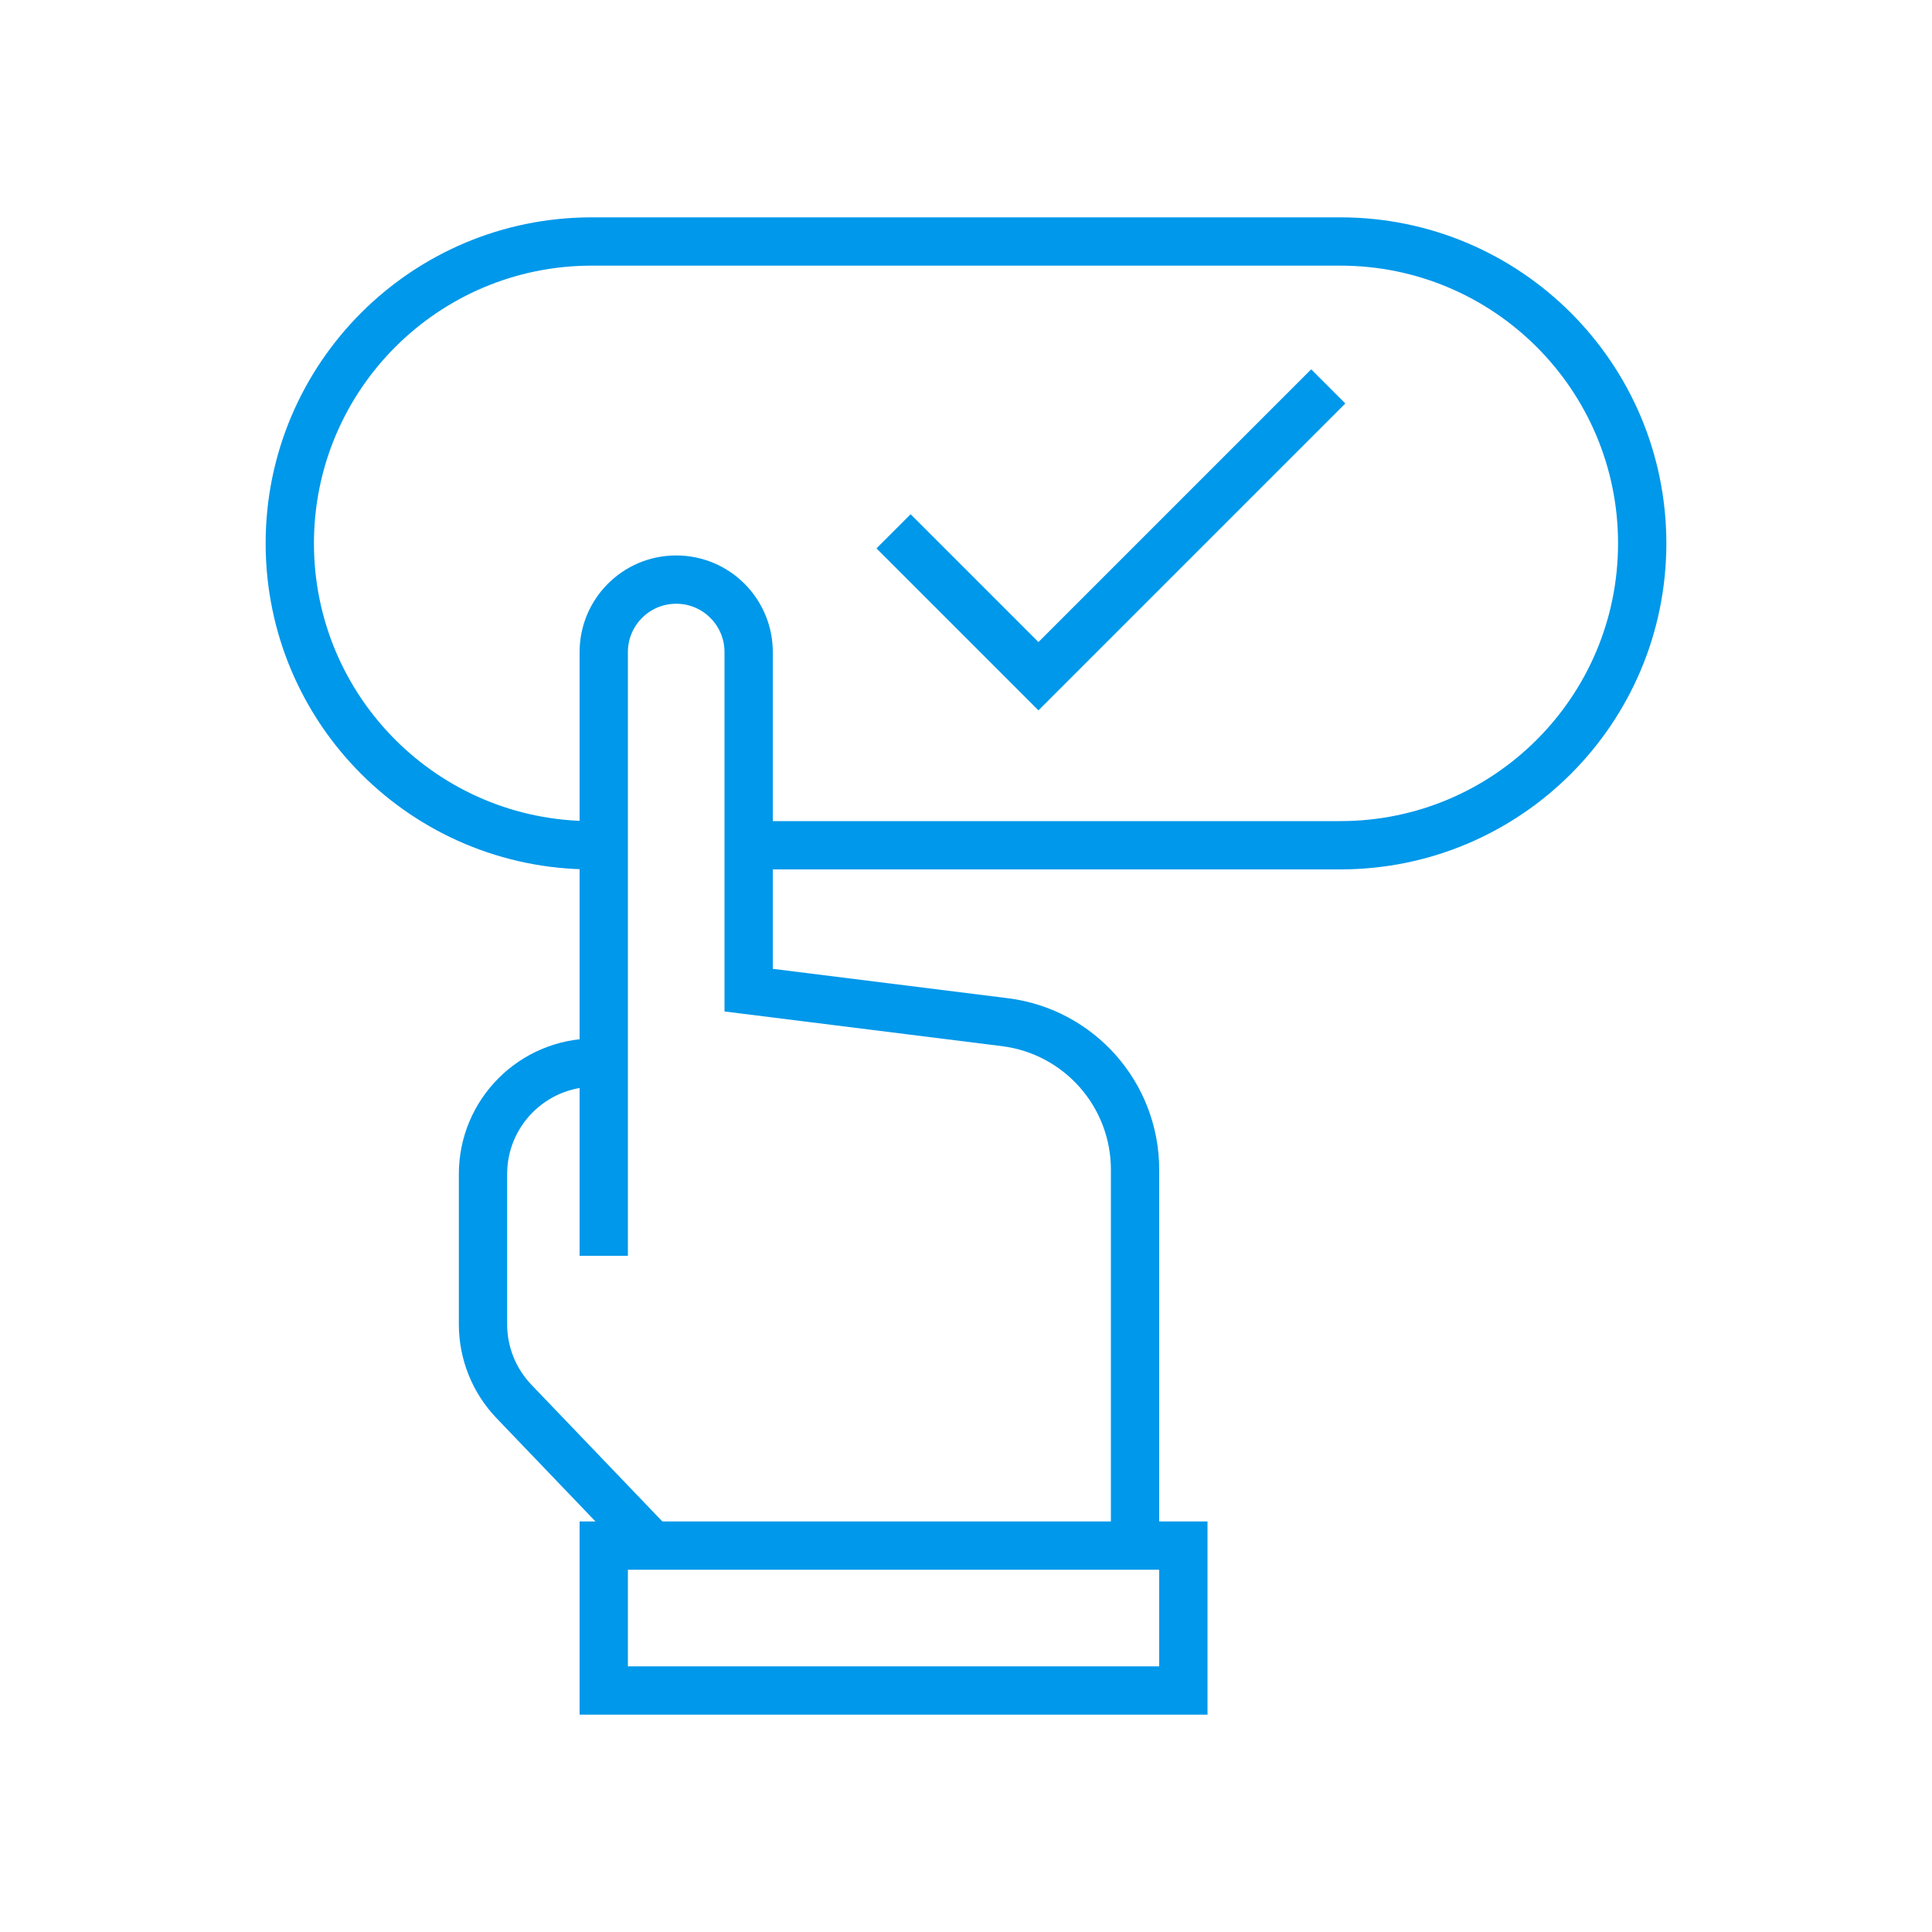
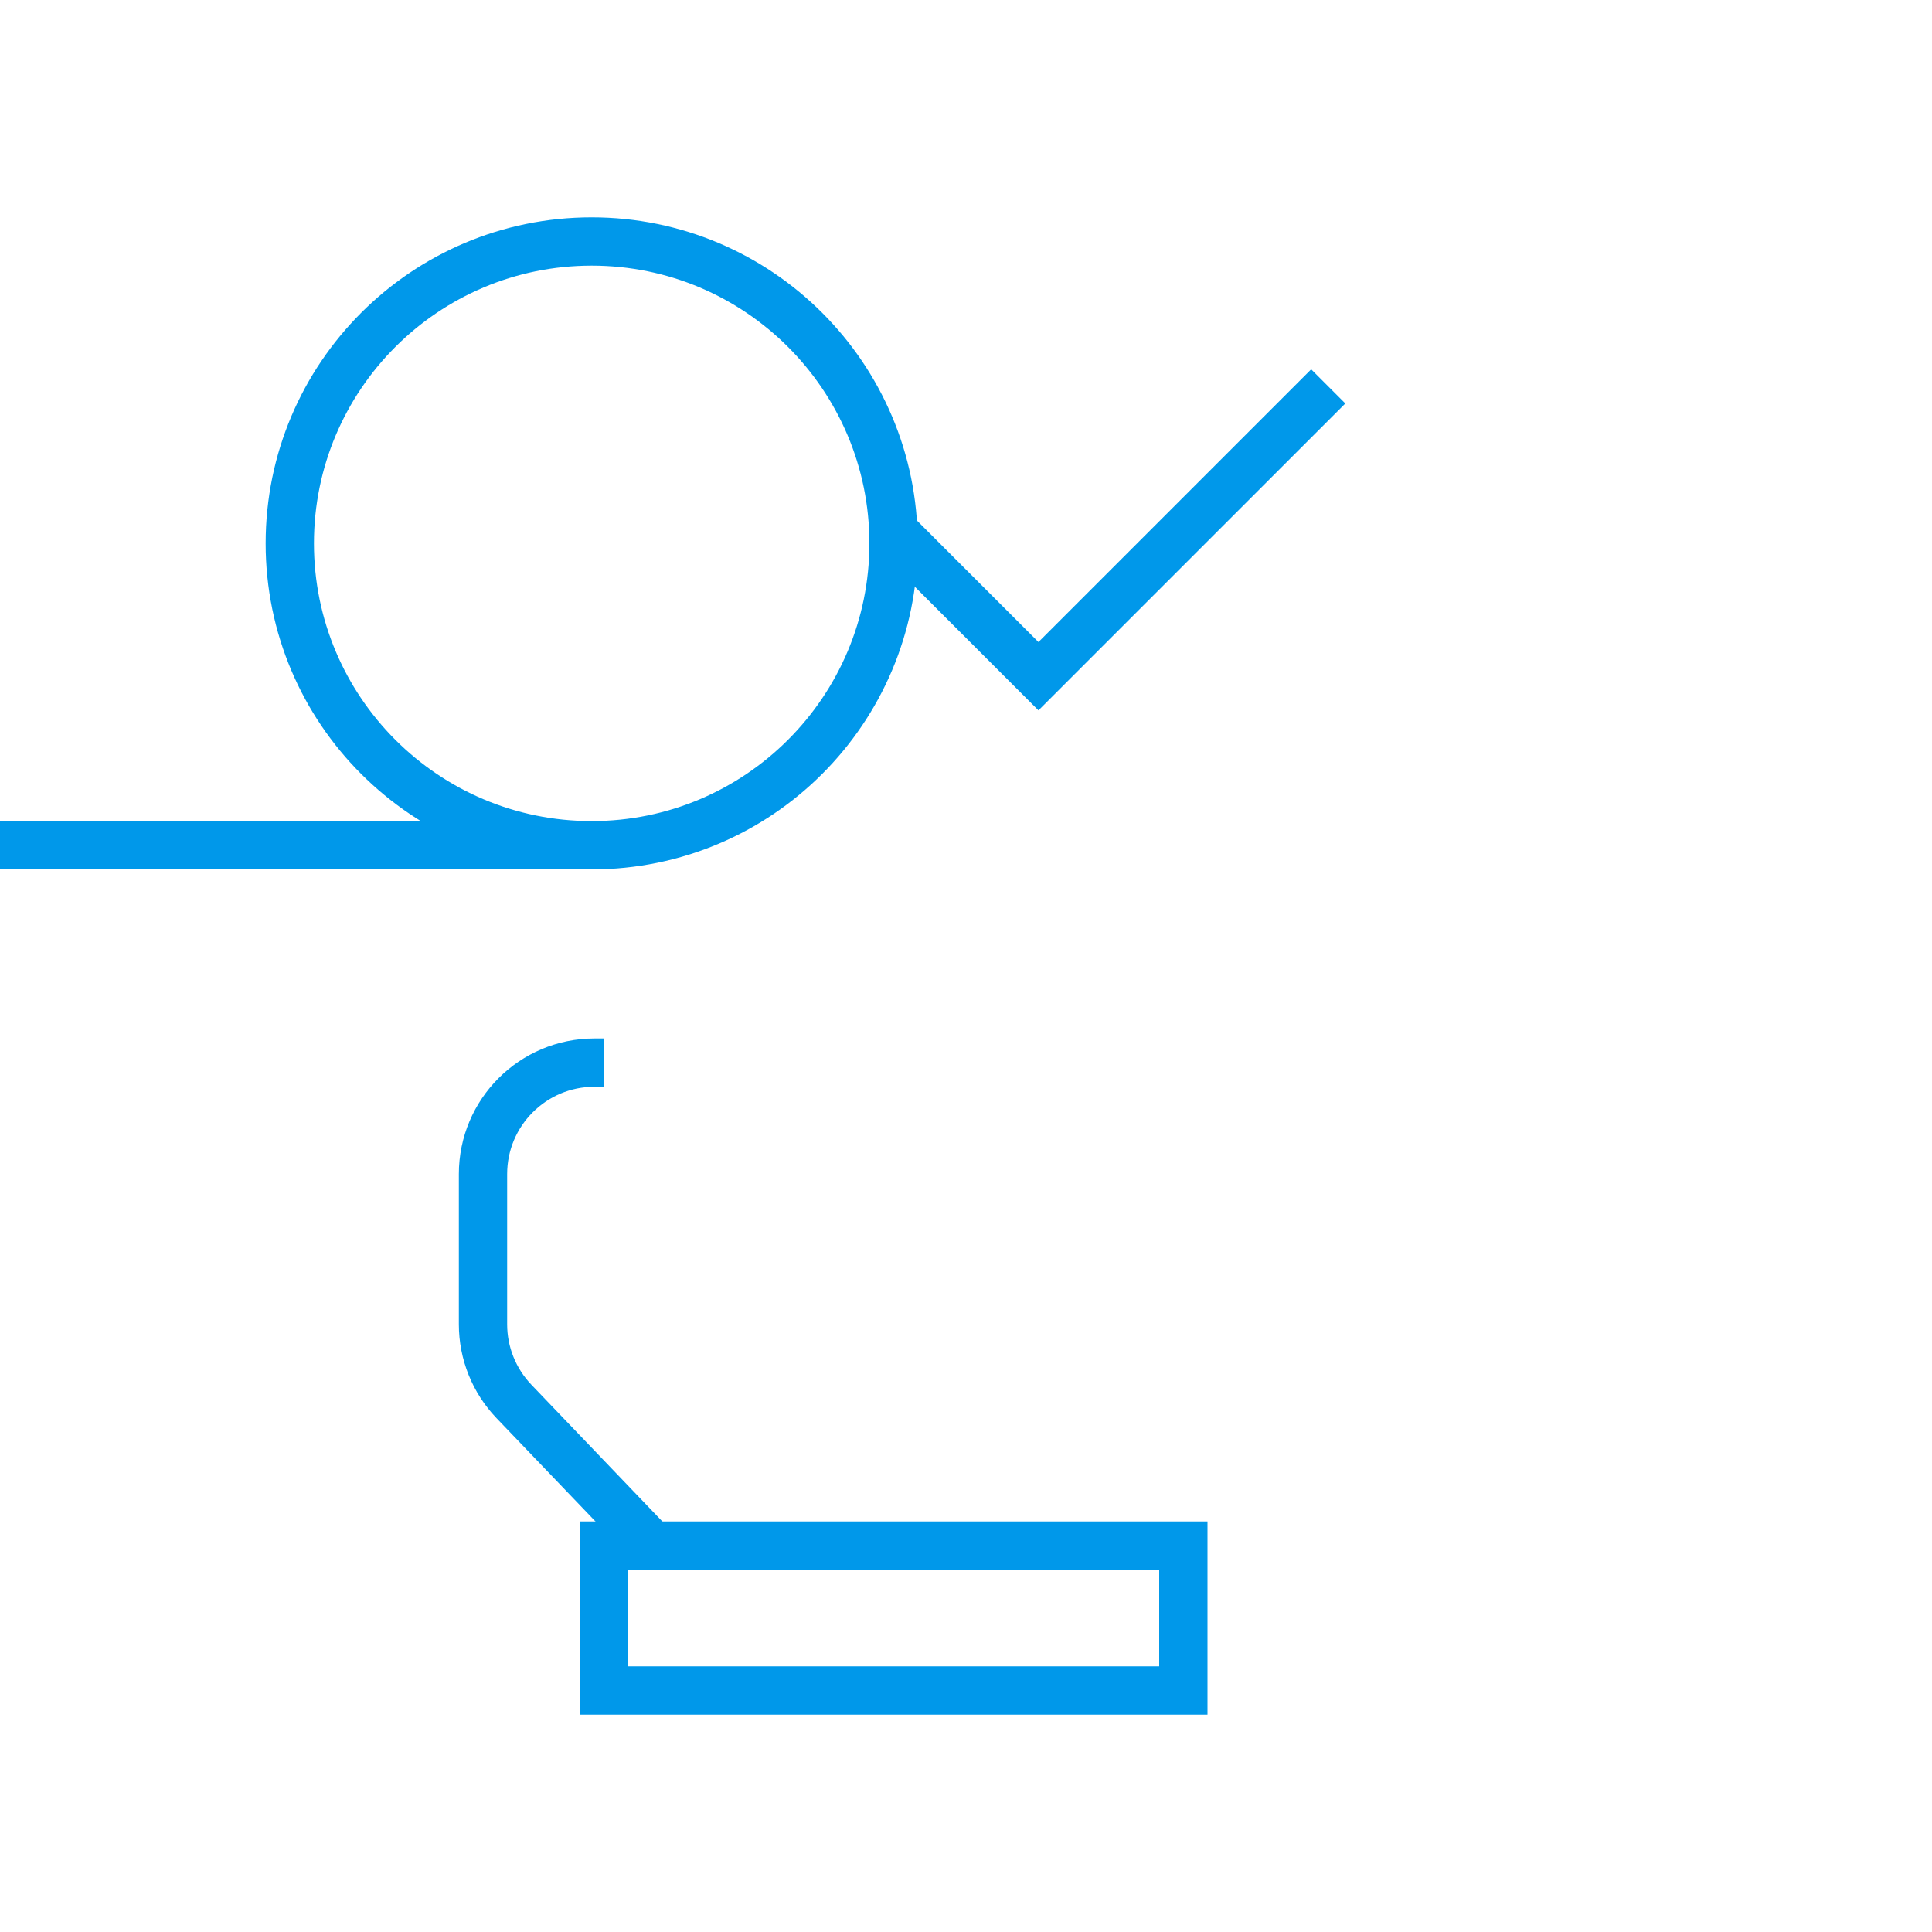
<svg xmlns="http://www.w3.org/2000/svg" height="80" viewBox="0 0 80 80" width="80">
  <g fill="none" fill-rule="evenodd" stroke="#0098ea" stroke-width="2">
-     <path d="m25 35h-.5c-6.904 0-12.5-5.596-12.5-12.5s5.596-12.5 12.5-12.5h31c6.904 0 12.5 5.596 12.5 12.5s-5.596 12.5-12.5 12.5h-24.5" />
+     <path d="m25 35h-.5c-6.904 0-12.5-5.596-12.5-12.5s5.596-12.5 12.5-12.5c6.904 0 12.5 5.596 12.5 12.5s-5.596 12.5-12.5 12.5h-24.5" />
    <path d="m25 64h24v6h-24z" />
-     <path d="m25 52v-25c0-1.657 1.343-3 3-3s3 1.343 3 3v14l10.609 1.326c3.08.385 5.391 3.003 5.391 6.106v15.567" />
    <path d="m27 64-5.718-5.969c-.823-.859-1.282-2.003-1.282-3.193v-6.223c0-2.549 2.066-4.615 4.615-4.615h.385" />
    <path d="m37 22 6 6 12-12" />
  </g>
</svg>